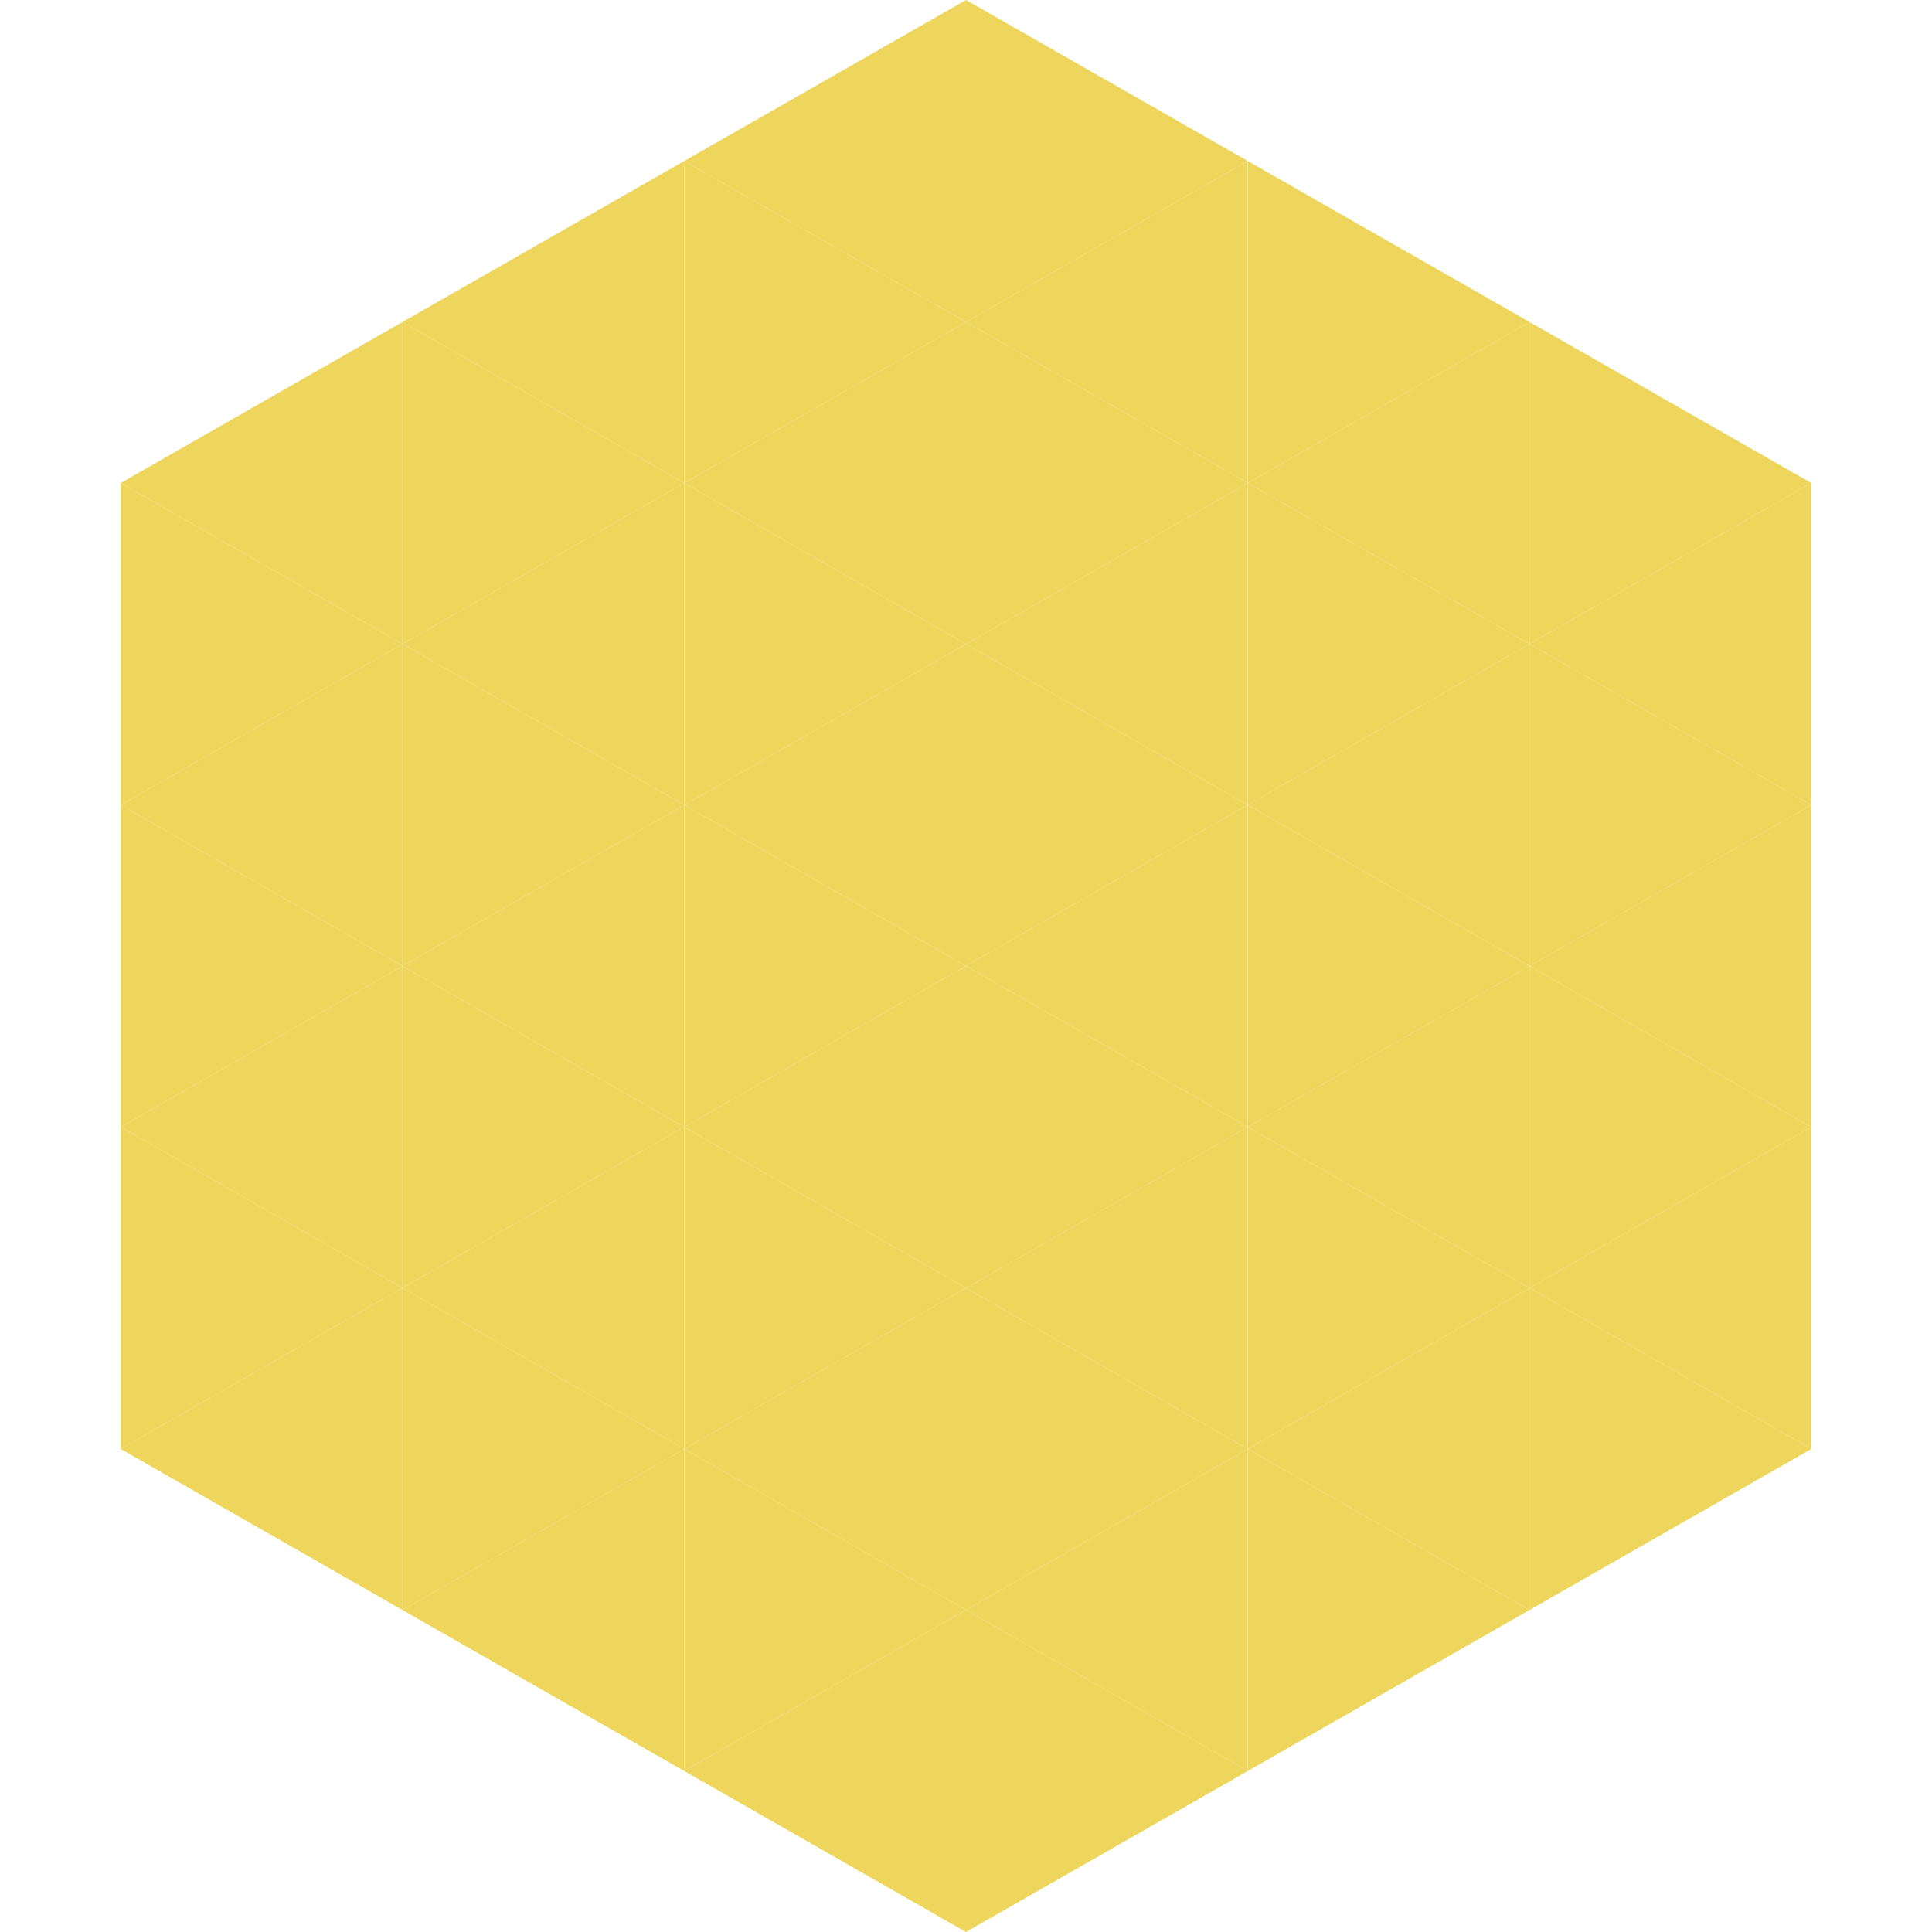
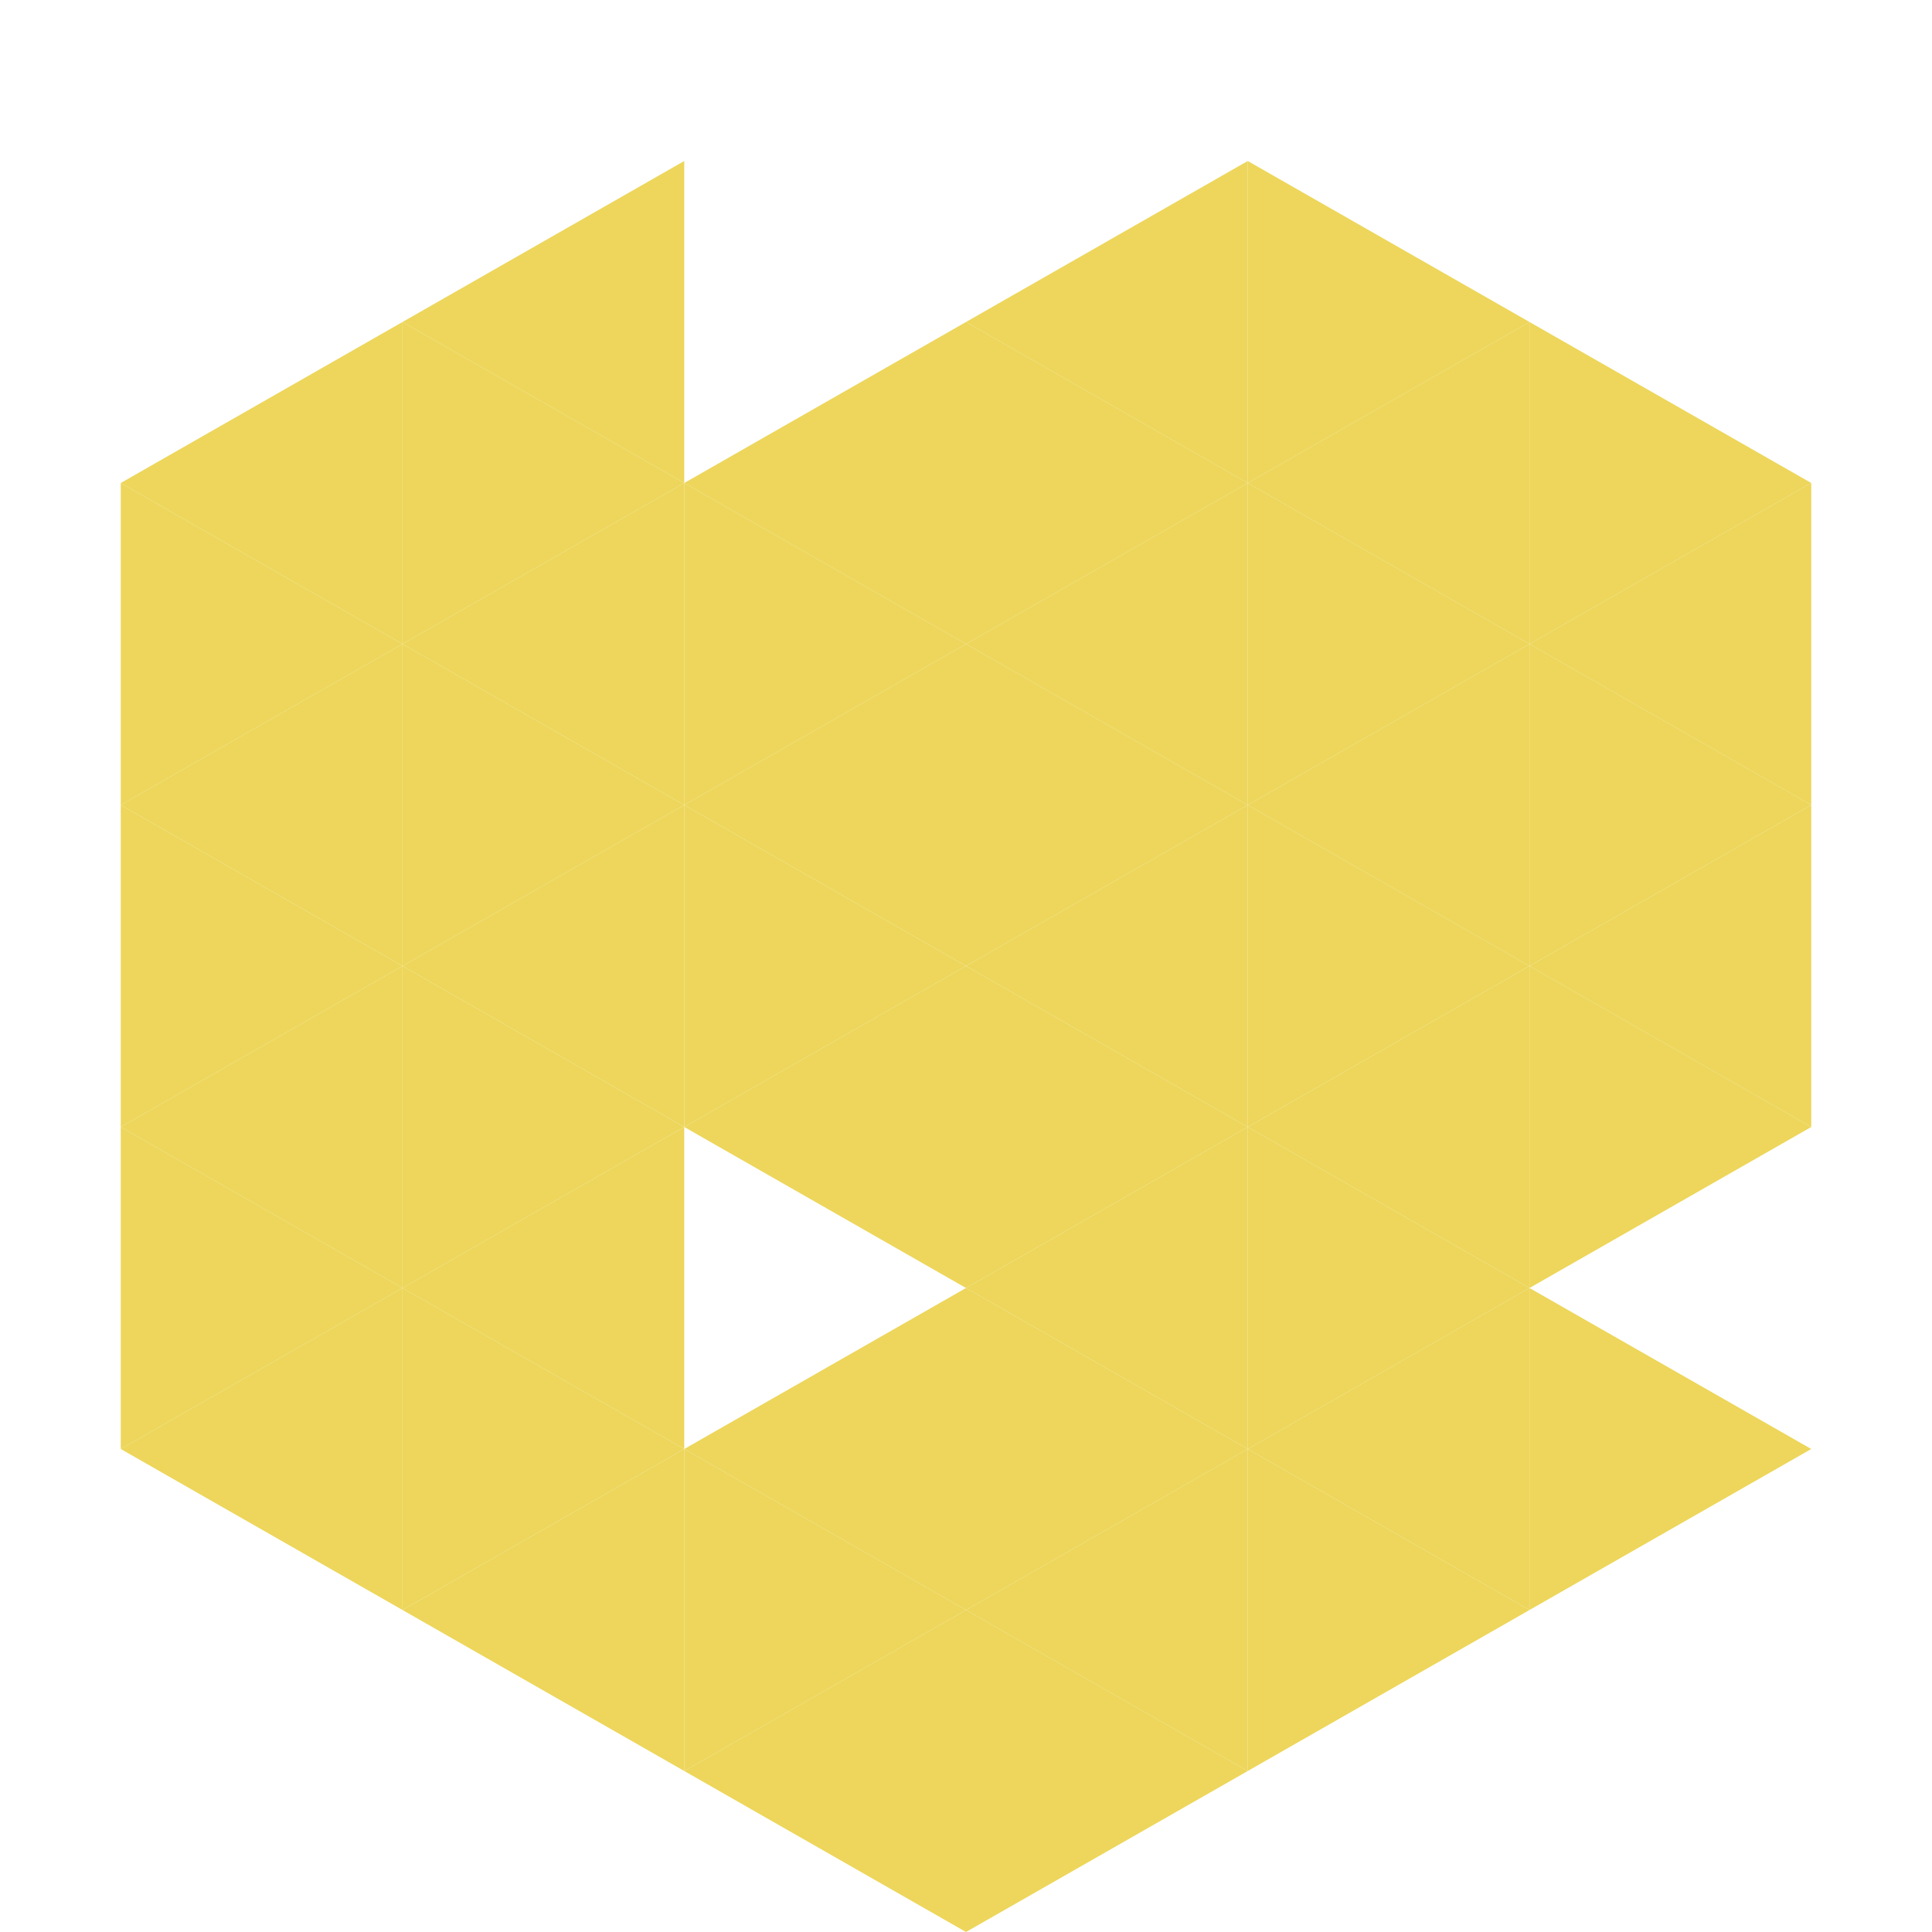
<svg xmlns="http://www.w3.org/2000/svg" width="240" height="240">
  <polygon points="50,40 15,60 50,80" style="fill:rgb(237,214,91)" />
  <polygon points="190,40 225,60 190,80" style="fill:rgb(237,214,91)" />
  <polygon points="15,60 50,80 15,100" style="fill:rgb(237,214,91)" />
  <polygon points="225,60 190,80 225,100" style="fill:rgb(237,214,91)" />
  <polygon points="50,80 15,100 50,120" style="fill:rgb(237,214,91)" />
  <polygon points="190,80 225,100 190,120" style="fill:rgb(237,214,91)" />
  <polygon points="15,100 50,120 15,140" style="fill:rgb(237,214,91)" />
  <polygon points="225,100 190,120 225,140" style="fill:rgb(237,214,91)" />
  <polygon points="50,120 15,140 50,160" style="fill:rgb(237,214,91)" />
  <polygon points="190,120 225,140 190,160" style="fill:rgb(237,214,91)" />
  <polygon points="15,140 50,160 15,180" style="fill:rgb(237,214,91)" />
-   <polygon points="225,140 190,160 225,180" style="fill:rgb(237,214,91)" />
  <polygon points="50,160 15,180 50,200" style="fill:rgb(237,214,91)" />
  <polygon points="190,160 225,180 190,200" style="fill:rgb(237,214,91)" />
  <polygon points="15,180 50,200 15,220" style="fill:rgb(255,255,255); fill-opacity:0" />
  <polygon points="225,180 190,200 225,220" style="fill:rgb(255,255,255); fill-opacity:0" />
  <polygon points="50,0 85,20 50,40" style="fill:rgb(255,255,255); fill-opacity:0" />
  <polygon points="190,0 155,20 190,40" style="fill:rgb(255,255,255); fill-opacity:0" />
  <polygon points="85,20 50,40 85,60" style="fill:rgb(237,214,91)" />
  <polygon points="155,20 190,40 155,60" style="fill:rgb(237,214,91)" />
  <polygon points="50,40 85,60 50,80" style="fill:rgb(237,214,91)" />
  <polygon points="190,40 155,60 190,80" style="fill:rgb(237,214,91)" />
  <polygon points="85,60 50,80 85,100" style="fill:rgb(237,214,91)" />
  <polygon points="155,60 190,80 155,100" style="fill:rgb(237,214,91)" />
  <polygon points="50,80 85,100 50,120" style="fill:rgb(237,214,91)" />
  <polygon points="190,80 155,100 190,120" style="fill:rgb(237,214,91)" />
  <polygon points="85,100 50,120 85,140" style="fill:rgb(237,214,91)" />
  <polygon points="155,100 190,120 155,140" style="fill:rgb(237,214,91)" />
  <polygon points="50,120 85,140 50,160" style="fill:rgb(237,214,91)" />
  <polygon points="190,120 155,140 190,160" style="fill:rgb(237,214,91)" />
  <polygon points="85,140 50,160 85,180" style="fill:rgb(237,214,91)" />
  <polygon points="155,140 190,160 155,180" style="fill:rgb(237,214,91)" />
  <polygon points="50,160 85,180 50,200" style="fill:rgb(237,214,91)" />
  <polygon points="190,160 155,180 190,200" style="fill:rgb(237,214,91)" />
  <polygon points="85,180 50,200 85,220" style="fill:rgb(237,214,91)" />
  <polygon points="155,180 190,200 155,220" style="fill:rgb(237,214,91)" />
-   <polygon points="120,0 85,20 120,40" style="fill:rgb(237,214,91)" />
-   <polygon points="120,0 155,20 120,40" style="fill:rgb(237,214,91)" />
-   <polygon points="85,20 120,40 85,60" style="fill:rgb(237,214,91)" />
  <polygon points="155,20 120,40 155,60" style="fill:rgb(237,214,91)" />
  <polygon points="120,40 85,60 120,80" style="fill:rgb(237,214,91)" />
  <polygon points="120,40 155,60 120,80" style="fill:rgb(237,214,91)" />
  <polygon points="85,60 120,80 85,100" style="fill:rgb(237,214,91)" />
  <polygon points="155,60 120,80 155,100" style="fill:rgb(237,214,91)" />
  <polygon points="120,80 85,100 120,120" style="fill:rgb(237,214,91)" />
  <polygon points="120,80 155,100 120,120" style="fill:rgb(237,214,91)" />
  <polygon points="85,100 120,120 85,140" style="fill:rgb(237,214,91)" />
  <polygon points="155,100 120,120 155,140" style="fill:rgb(237,214,91)" />
  <polygon points="120,120 85,140 120,160" style="fill:rgb(237,214,91)" />
  <polygon points="120,120 155,140 120,160" style="fill:rgb(237,214,91)" />
-   <polygon points="85,140 120,160 85,180" style="fill:rgb(237,214,91)" />
  <polygon points="155,140 120,160 155,180" style="fill:rgb(237,214,91)" />
  <polygon points="120,160 85,180 120,200" style="fill:rgb(237,214,91)" />
  <polygon points="120,160 155,180 120,200" style="fill:rgb(237,214,91)" />
  <polygon points="85,180 120,200 85,220" style="fill:rgb(237,214,91)" />
  <polygon points="155,180 120,200 155,220" style="fill:rgb(237,214,91)" />
  <polygon points="120,200 85,220 120,240" style="fill:rgb(237,214,91)" />
  <polygon points="120,200 155,220 120,240" style="fill:rgb(237,214,91)" />
  <polygon points="85,220 120,240 85,260" style="fill:rgb(255,255,255); fill-opacity:0" />
  <polygon points="155,220 120,240 155,260" style="fill:rgb(255,255,255); fill-opacity:0" />
</svg>